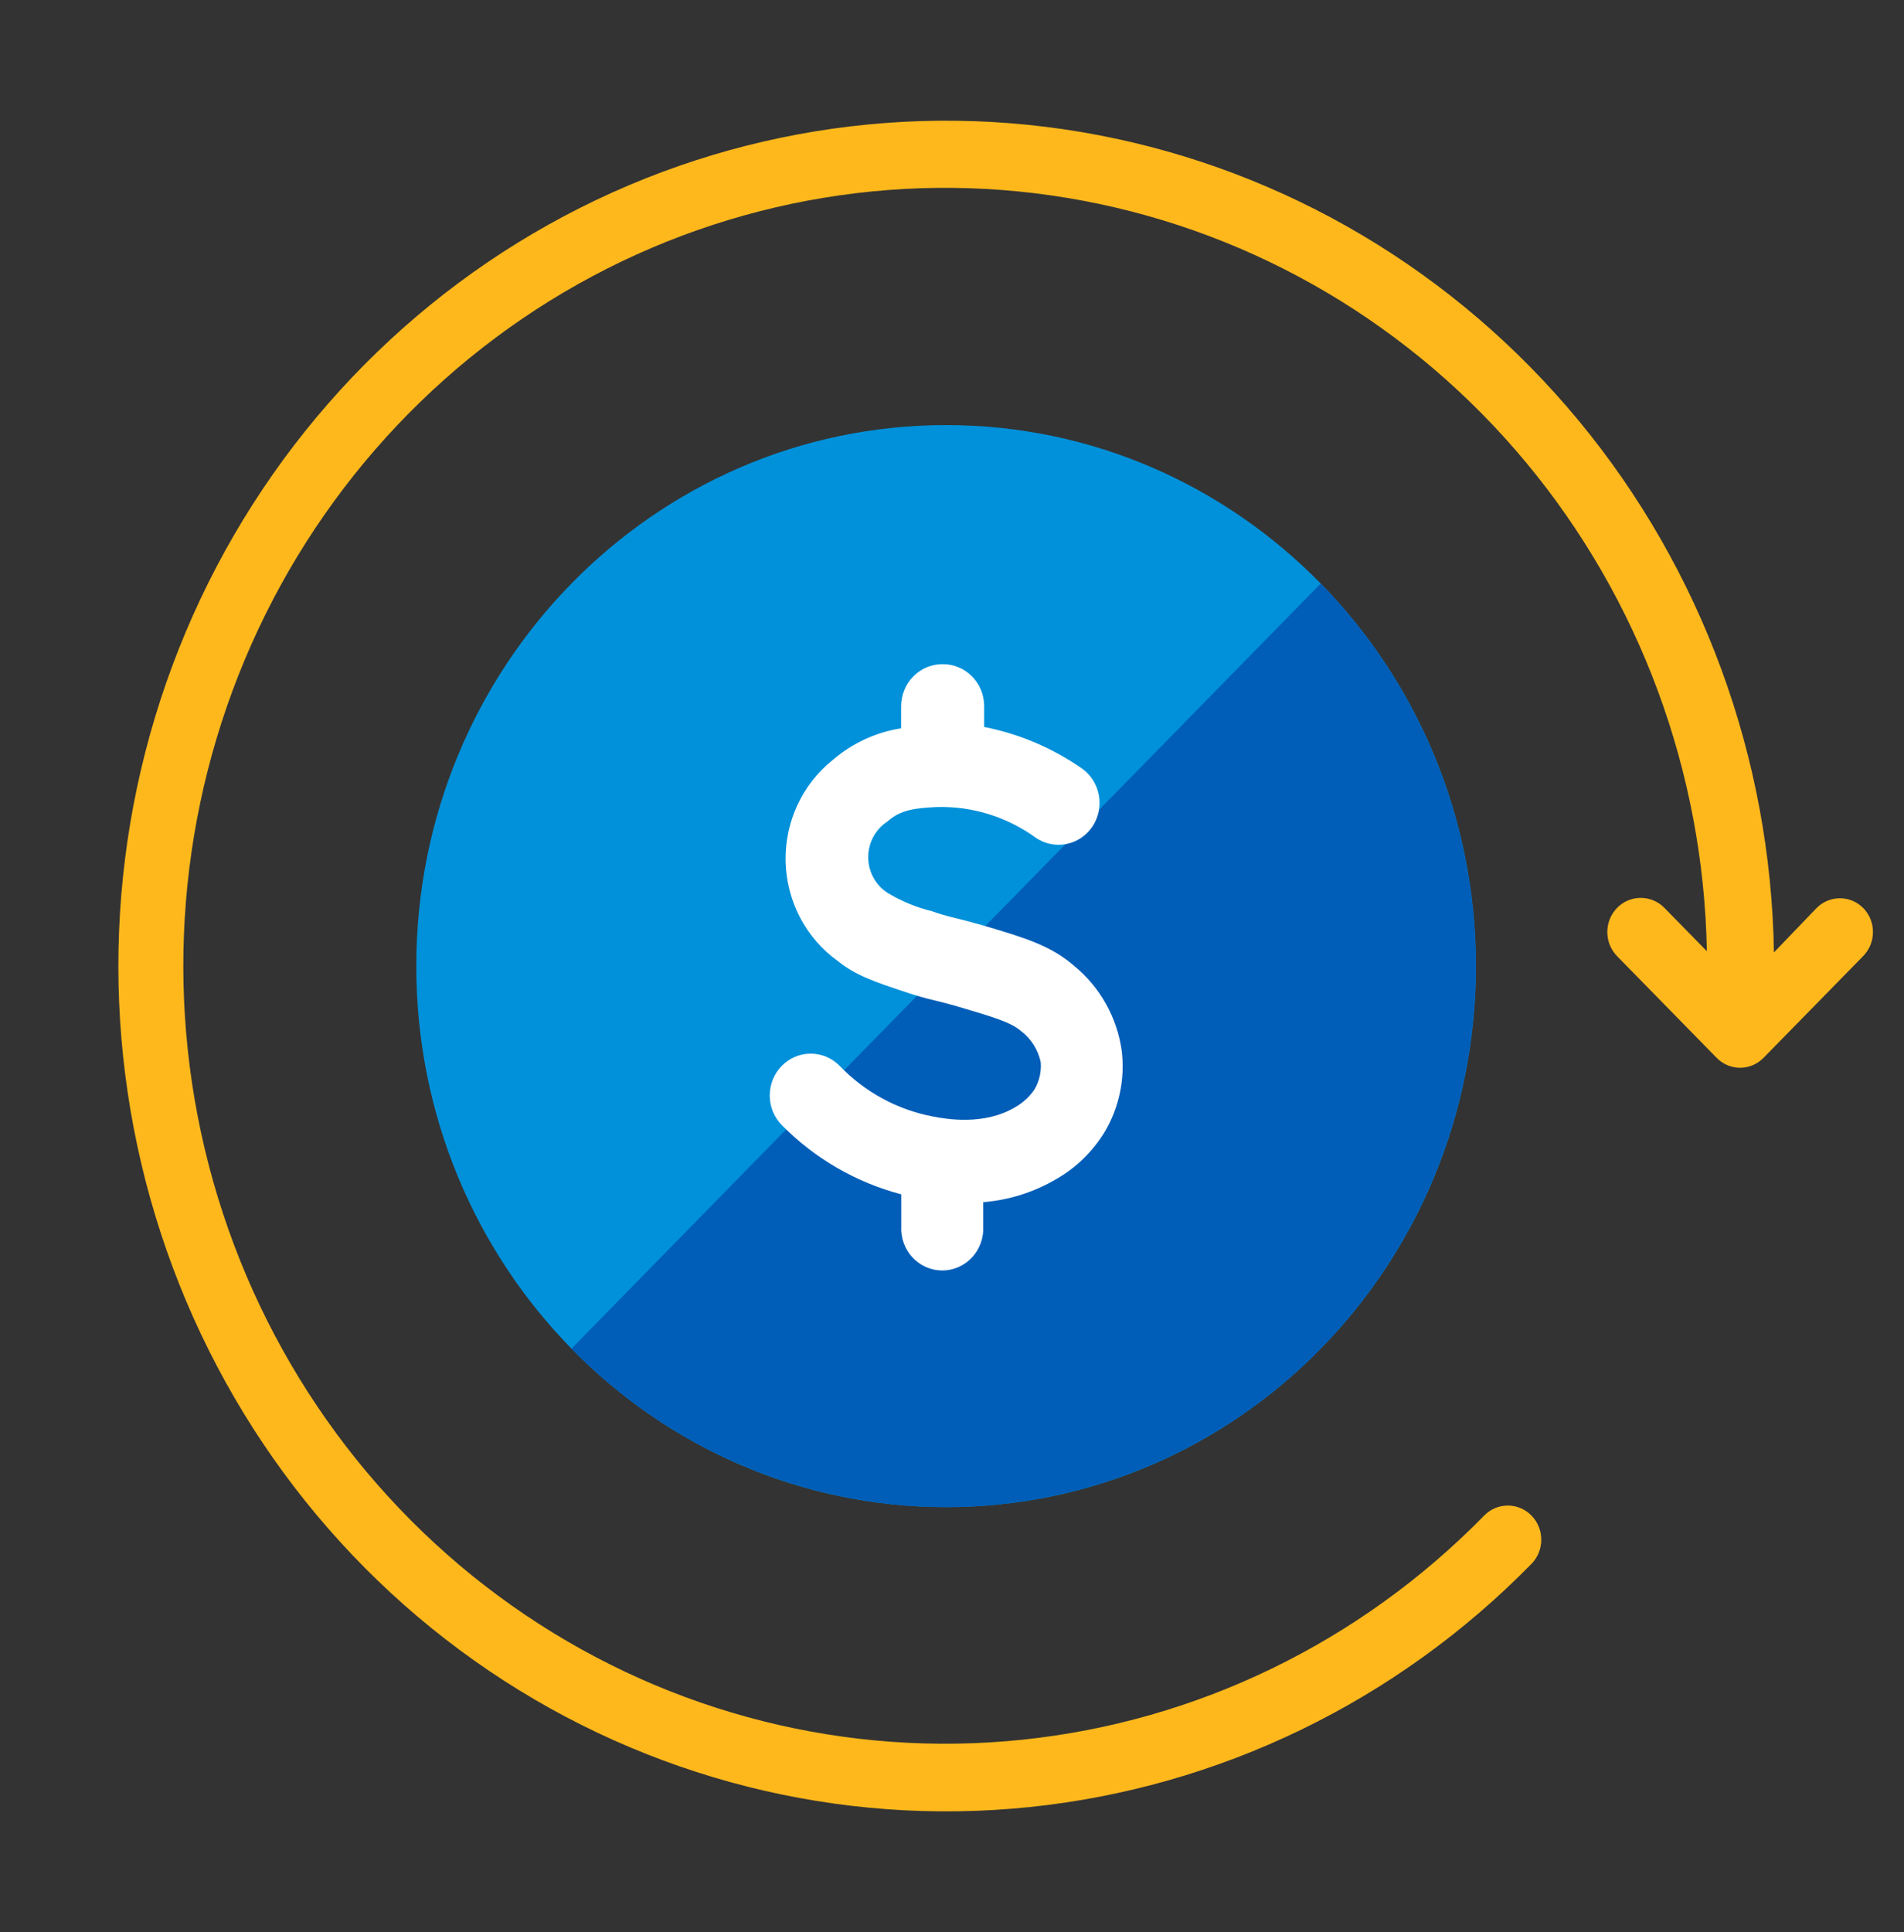
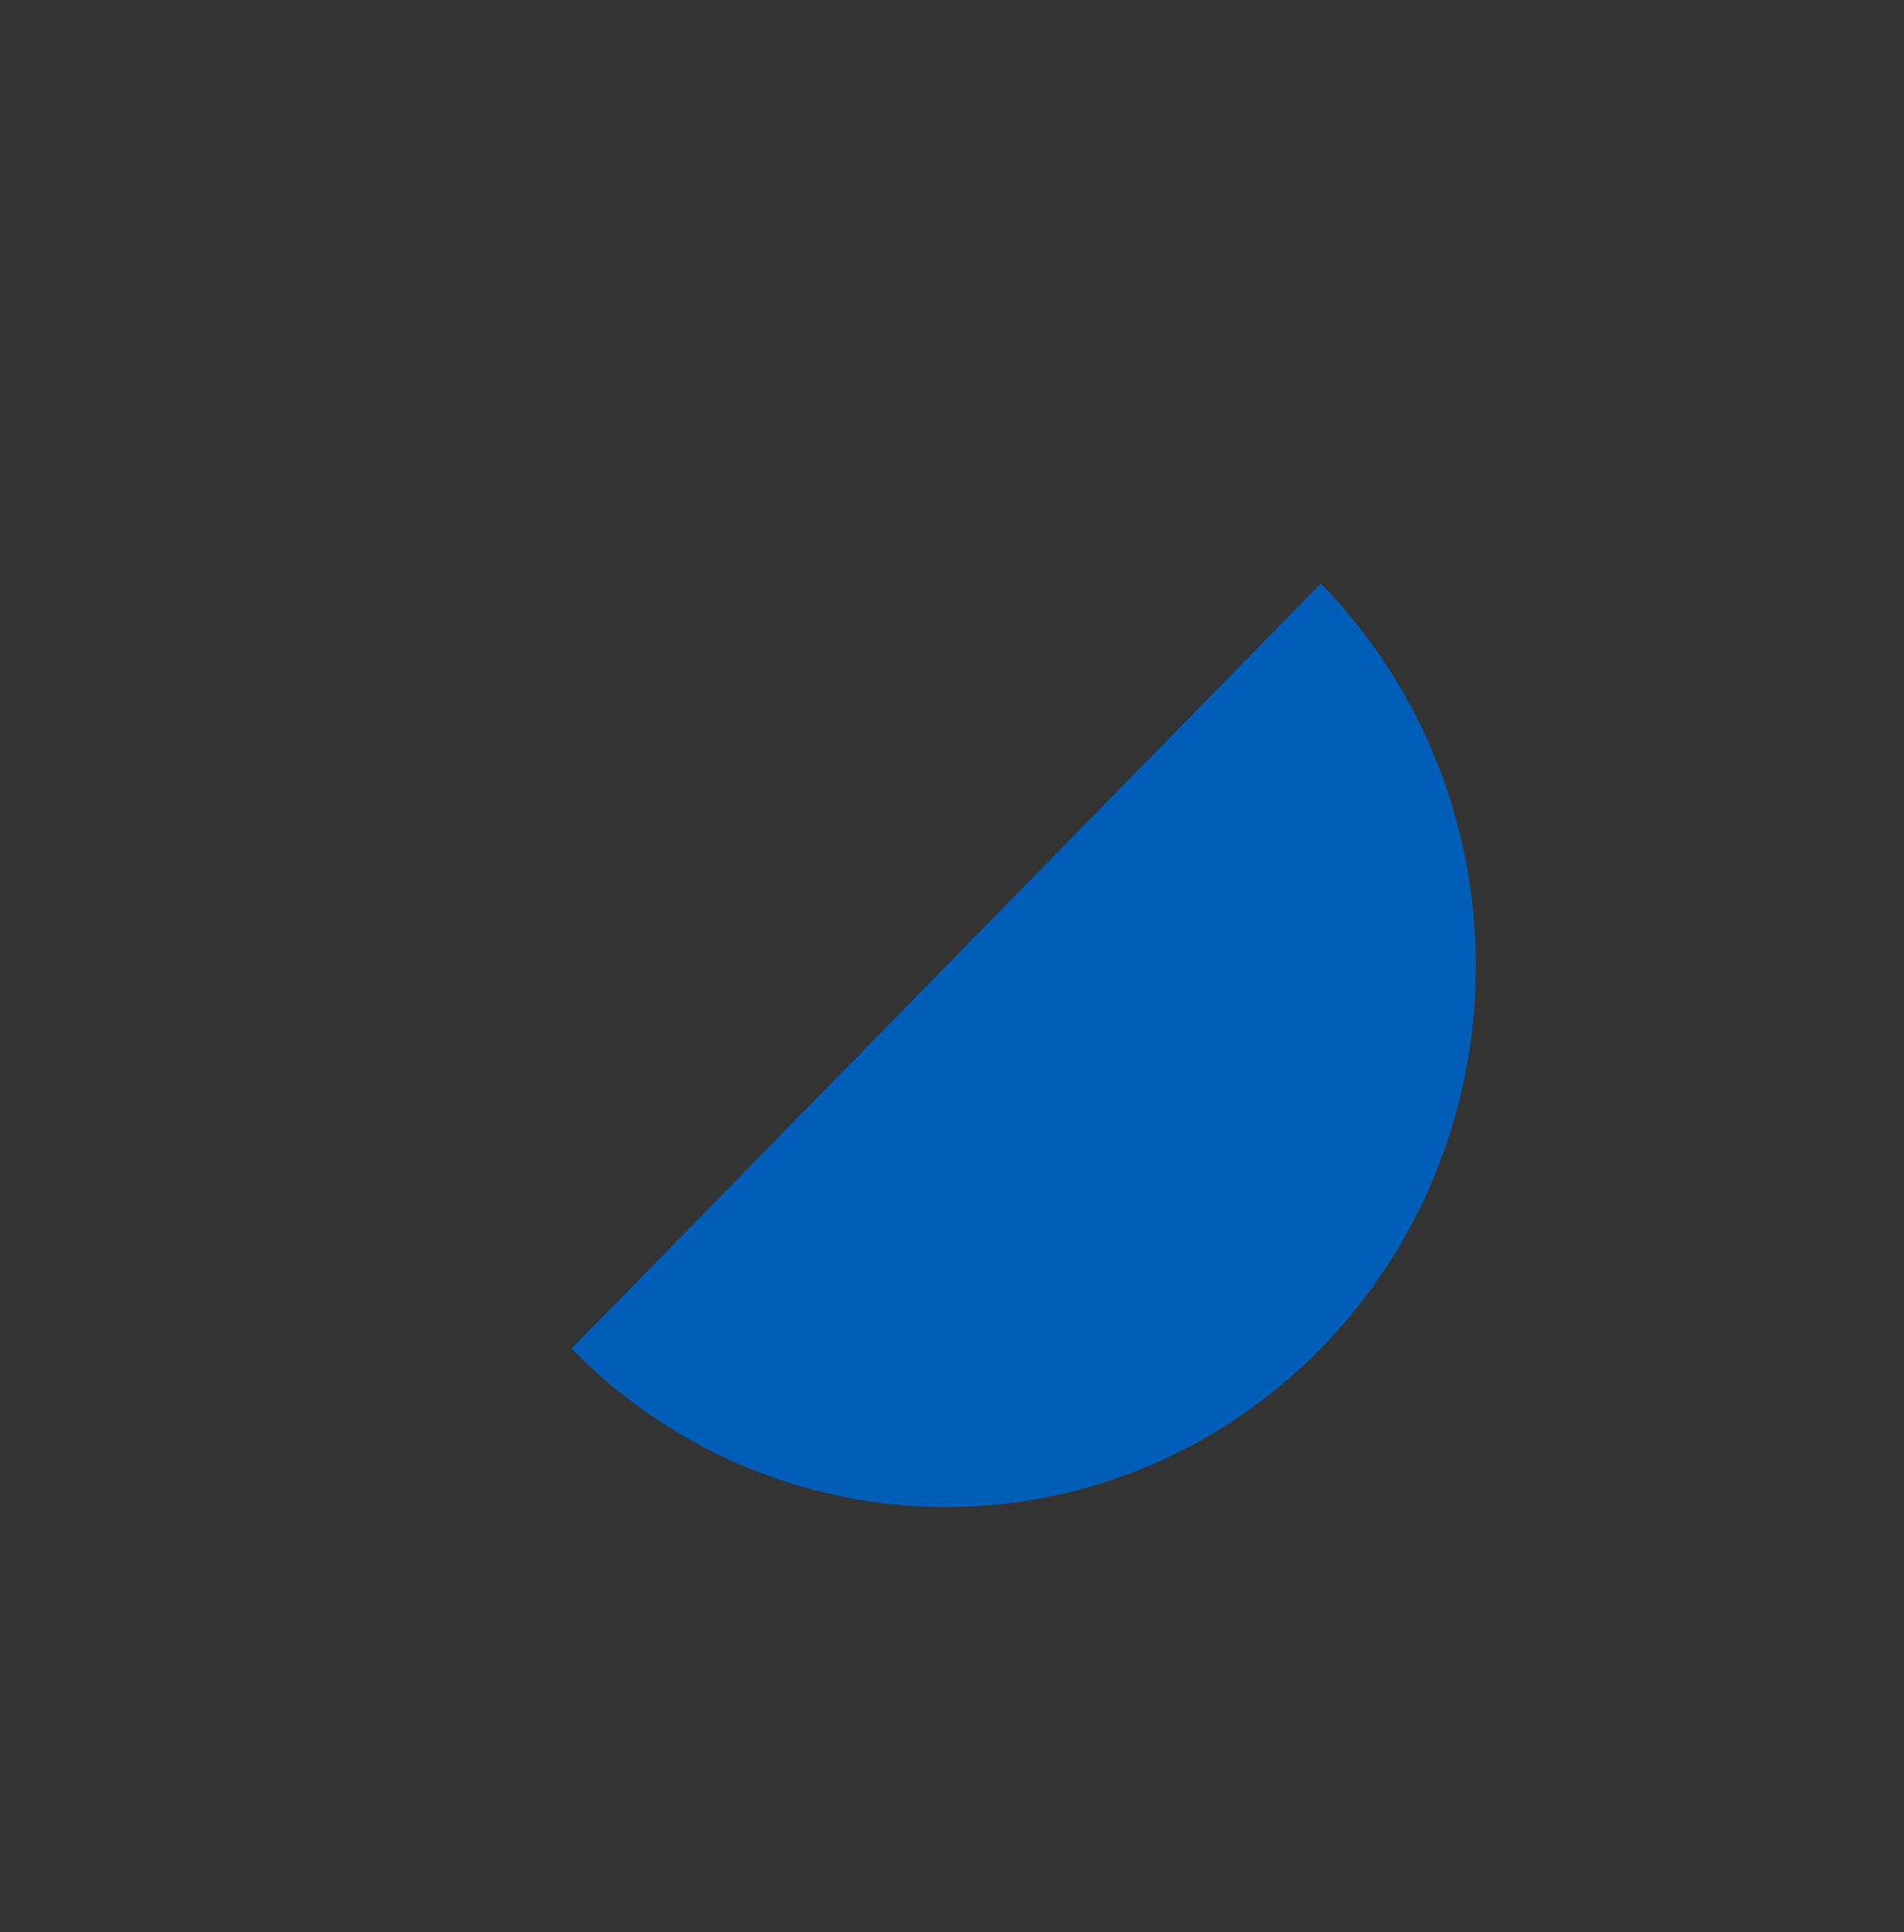
<svg xmlns="http://www.w3.org/2000/svg" width="69" height="70" viewBox="0 0 69 70" fill="none">
  <rect x="0" y="0" width="69" height="70" fill="#333333" stroke="none" />
  <g id="autopay_featured">
-     <path id="Vector" d="M67.534 32.909C67.422 32.793 67.289 32.701 67.142 32.638C66.994 32.575 66.837 32.543 66.677 32.543C66.518 32.543 66.36 32.575 66.213 32.638C66.065 32.701 65.932 32.793 65.82 32.909L64.286 34.506C64.174 27.443 61.675 20.636 57.21 15.239C52.745 9.842 46.59 6.187 39.788 4.892C32.985 3.597 25.953 4.743 19.884 8.135C13.814 11.527 9.079 16.957 6.482 23.505C3.885 30.052 3.586 37.315 5.634 44.062C7.682 50.81 11.952 56.627 17.72 60.529C23.489 64.43 30.401 66.176 37.287 65.47C44.172 64.764 50.606 61.651 55.5 56.656C55.727 56.424 55.855 56.109 55.855 55.781C55.855 55.453 55.727 55.138 55.5 54.906C55.273 54.674 54.964 54.544 54.643 54.544C54.321 54.544 54.013 54.674 53.786 54.906C49.287 59.504 43.37 62.374 37.036 63.029C30.703 63.685 24.342 62.086 19.031 58.503C13.72 54.92 9.785 49.574 7.892 43.369C5.999 37.165 6.265 30.483 8.644 24.455C11.023 18.428 15.37 13.425 20.948 10.293C26.526 7.162 32.993 6.094 39.254 7.272C45.514 8.449 51.184 11.799 55.303 16.754C59.422 21.709 61.737 27.964 61.856 34.462L60.317 32.891C60.205 32.776 60.071 32.685 59.924 32.623C59.777 32.561 59.619 32.529 59.46 32.529C59.301 32.529 59.143 32.561 58.996 32.623C58.849 32.685 58.715 32.776 58.603 32.891C58.49 33.006 58.401 33.143 58.34 33.293C58.279 33.443 58.248 33.604 58.248 33.766C58.248 33.929 58.279 34.09 58.34 34.24C58.401 34.39 58.49 34.526 58.603 34.641L62.203 38.316C62.315 38.433 62.448 38.525 62.595 38.588C62.742 38.651 62.9 38.684 63.06 38.684C63.22 38.684 63.378 38.651 63.525 38.588C63.672 38.525 63.805 38.433 63.917 38.316L67.517 34.641C67.743 34.413 67.872 34.103 67.875 33.779C67.879 33.454 67.756 33.141 67.534 32.909Z" fill="#FFB81C" />
-     <path id="Vector_2" d="M34.286 54.6C44.89 54.6 53.486 45.825 53.486 35C53.486 24.175 44.89 15.4 34.286 15.4C23.682 15.4 15.086 24.175 15.086 35C15.086 45.825 23.682 54.6 34.286 54.6Z" fill="#0091DA" />
    <path id="Vector_3" d="M47.863 21.14C51.464 24.816 53.487 29.802 53.487 35C53.487 40.199 51.464 45.184 47.863 48.86C44.262 52.536 39.378 54.601 34.286 54.601C29.193 54.601 24.309 52.536 20.709 48.86" fill="#005EB8" />
-     <path id="Vector_4" d="M40.65 38.062C40.479 36.857 39.866 35.763 38.935 35C38.078 34.252 37.131 33.972 35.563 33.508C35.134 33.386 34.864 33.32 34.62 33.259C34.33 33.192 34.044 33.109 33.763 33.009C33.226 32.878 32.711 32.669 32.233 32.388C32.006 32.26 31.816 32.073 31.681 31.846C31.546 31.62 31.471 31.362 31.464 31.097C31.457 30.832 31.517 30.57 31.639 30.336C31.761 30.102 31.941 29.905 32.16 29.763C32.64 29.326 33.197 29.277 33.934 29.238C35.231 29.198 36.505 29.595 37.56 30.367C37.886 30.58 38.28 30.654 38.659 30.575C39.038 30.496 39.371 30.27 39.59 29.944C39.807 29.618 39.892 29.218 39.826 28.829C39.76 28.44 39.548 28.092 39.236 27.86C38.161 27.107 36.946 26.588 35.666 26.337V25.567C35.663 25.366 35.622 25.167 35.544 24.982C35.466 24.797 35.352 24.63 35.211 24.49C35.069 24.35 34.901 24.24 34.717 24.167C34.533 24.093 34.337 24.058 34.14 24.062C33.746 24.065 33.368 24.226 33.091 24.512C32.813 24.797 32.657 25.183 32.657 25.585V26.386C31.743 26.527 30.886 26.924 30.18 27.532C29.632 27.968 29.193 28.528 28.896 29.169C28.599 29.809 28.454 30.512 28.471 31.22C28.489 31.929 28.669 32.623 28.997 33.248C29.325 33.872 29.792 34.409 30.36 34.816C31.007 35.337 31.68 35.564 32.798 35.936C33.167 36.062 33.542 36.169 33.921 36.256C34.127 36.304 34.35 36.361 34.723 36.47C36.073 36.868 36.634 37.043 36.99 37.345C37.358 37.618 37.616 38.02 37.714 38.474C37.745 38.821 37.666 39.168 37.491 39.467C37.31 39.733 37.071 39.953 36.793 40.11C35.67 40.784 34.298 40.547 33.793 40.447C32.514 40.202 31.339 39.562 30.428 38.614C30.149 38.33 29.771 38.171 29.378 38.172C28.984 38.173 28.606 38.333 28.328 38.618C28.05 38.903 27.895 39.289 27.895 39.691C27.896 40.093 28.054 40.478 28.333 40.762C29.532 41.975 31.026 42.84 32.661 43.269V44.428C32.65 44.634 32.681 44.84 32.751 45.034C32.82 45.227 32.928 45.404 33.067 45.554C33.206 45.704 33.373 45.823 33.559 45.904C33.744 45.986 33.944 46.028 34.146 46.028C34.348 46.028 34.548 45.986 34.734 45.904C34.919 45.823 35.087 45.704 35.226 45.554C35.364 45.404 35.472 45.227 35.542 45.034C35.612 44.84 35.642 44.634 35.631 44.428V43.553C36.569 43.478 37.478 43.19 38.293 42.709C39.005 42.298 39.605 41.712 40.037 41.002C40.559 40.121 40.775 39.085 40.65 38.062Z" fill="white" />
  </g>
</svg>